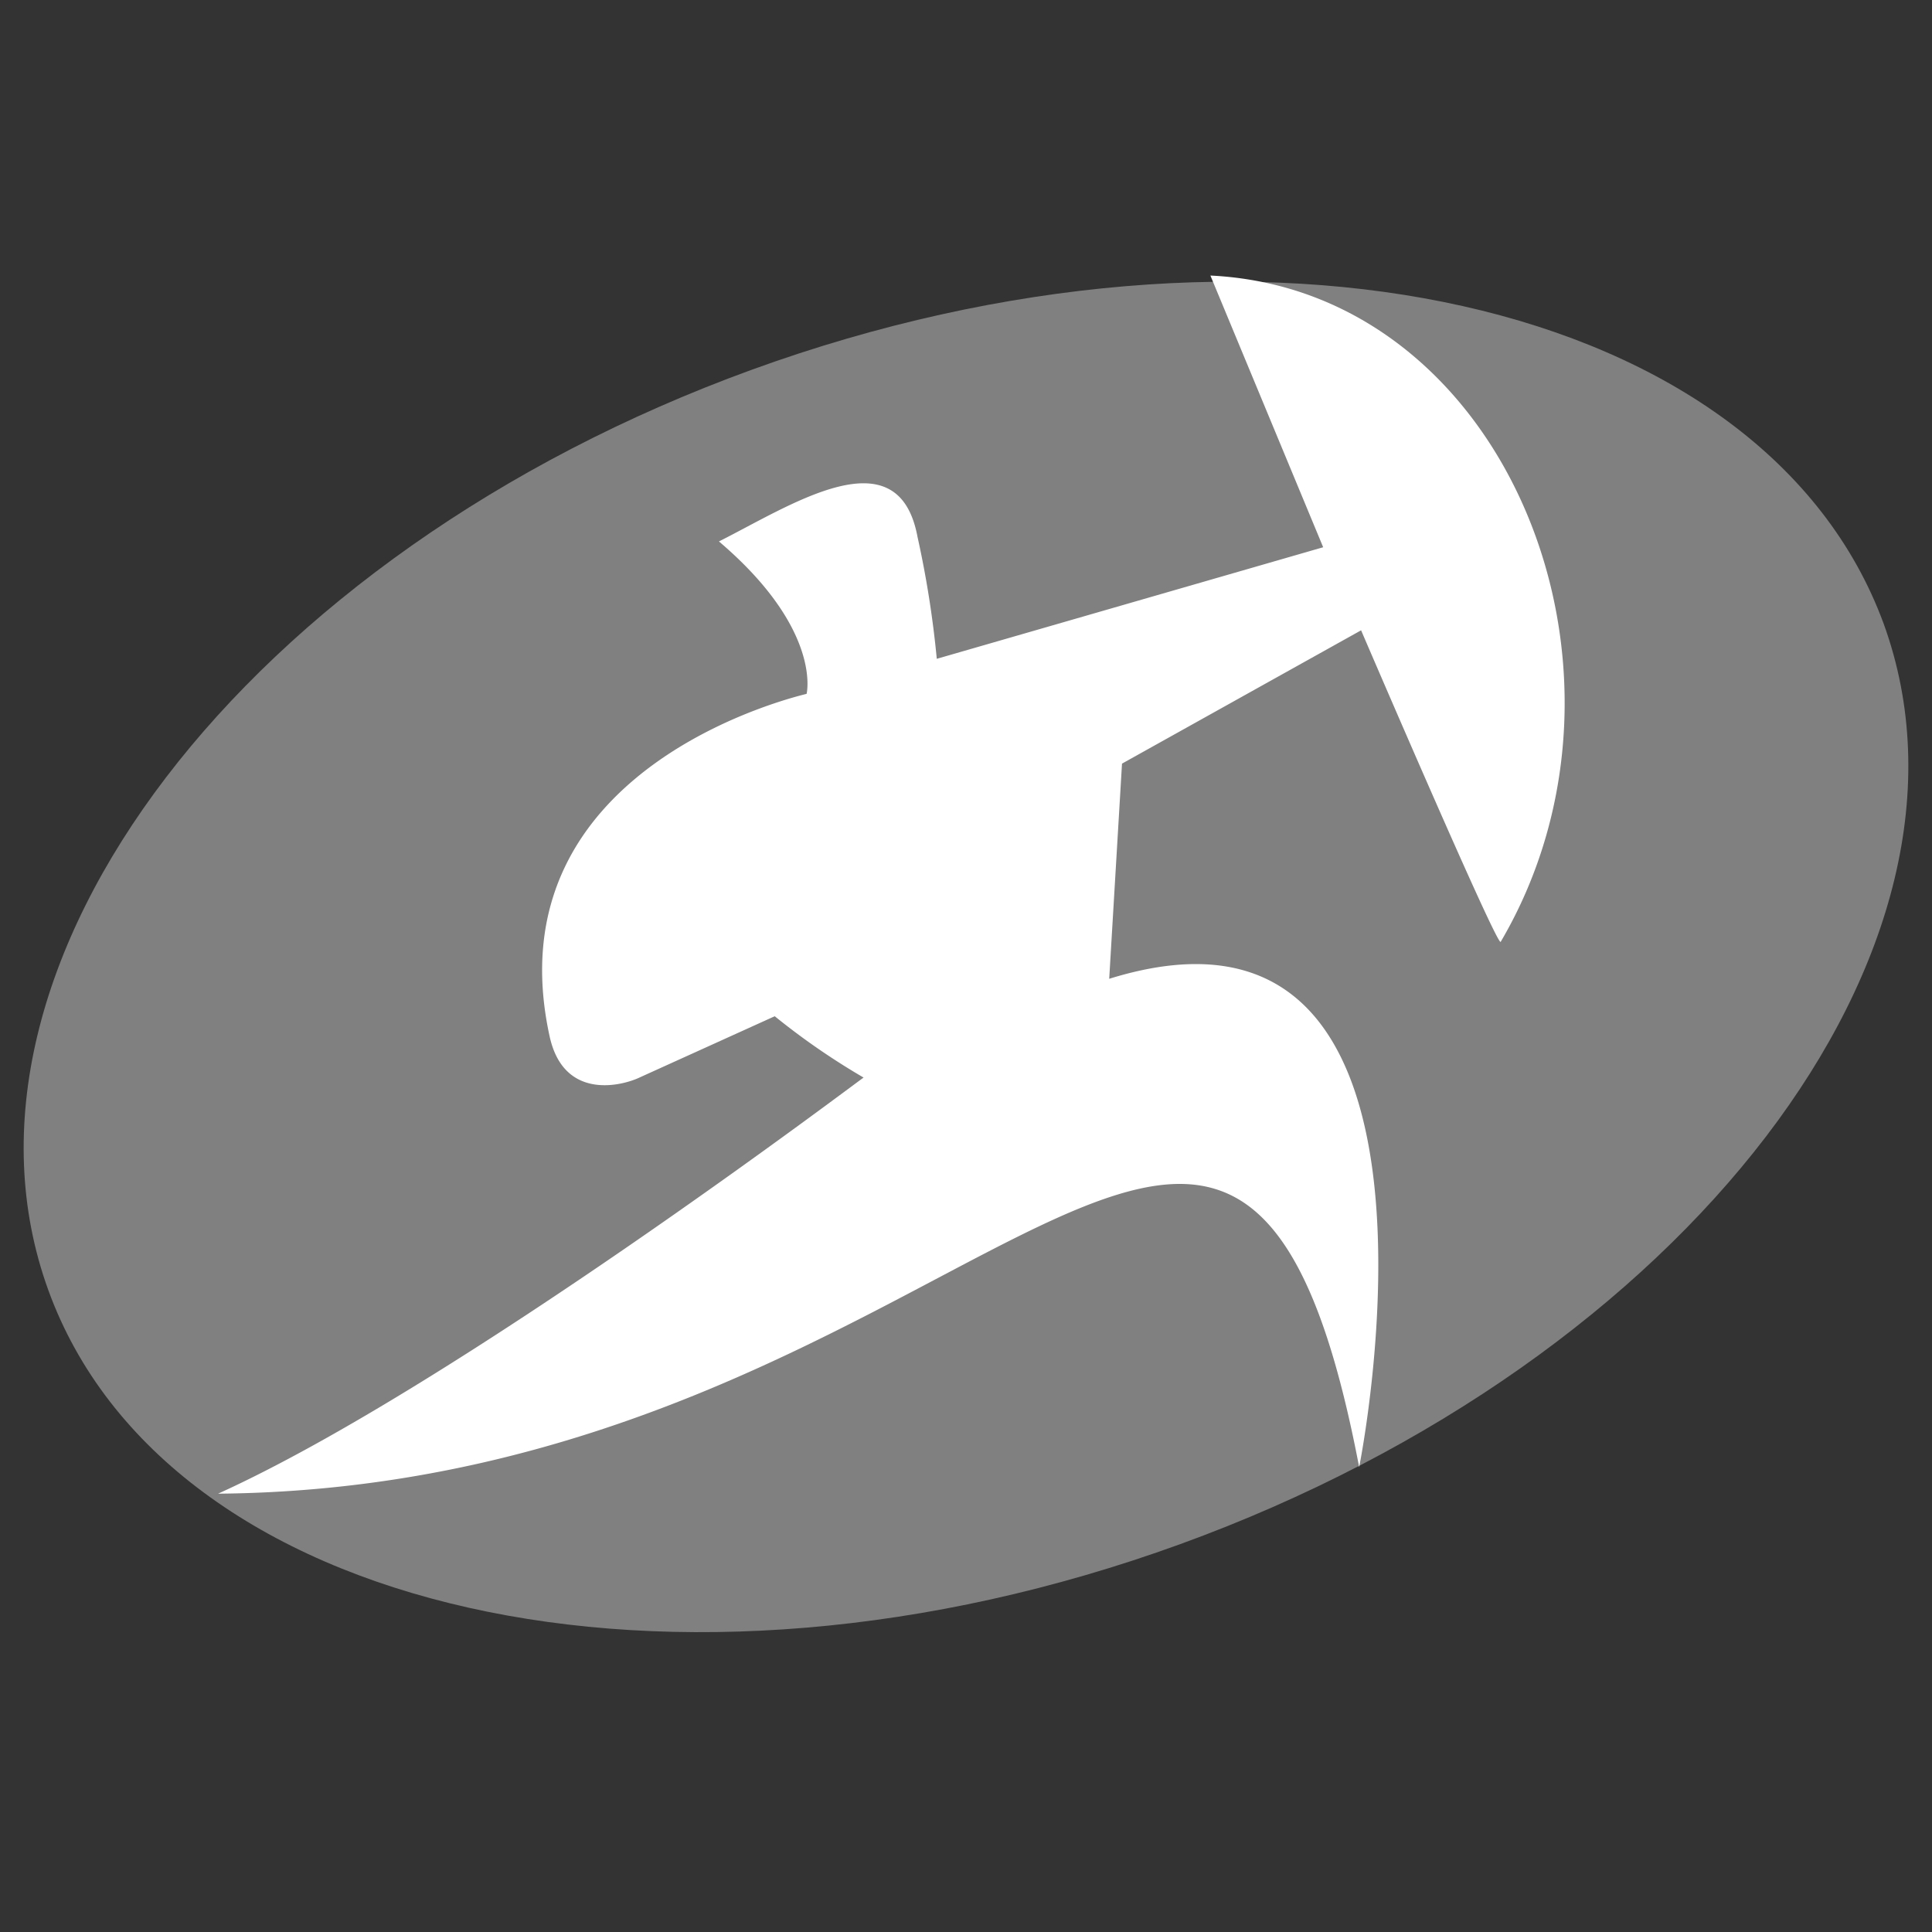
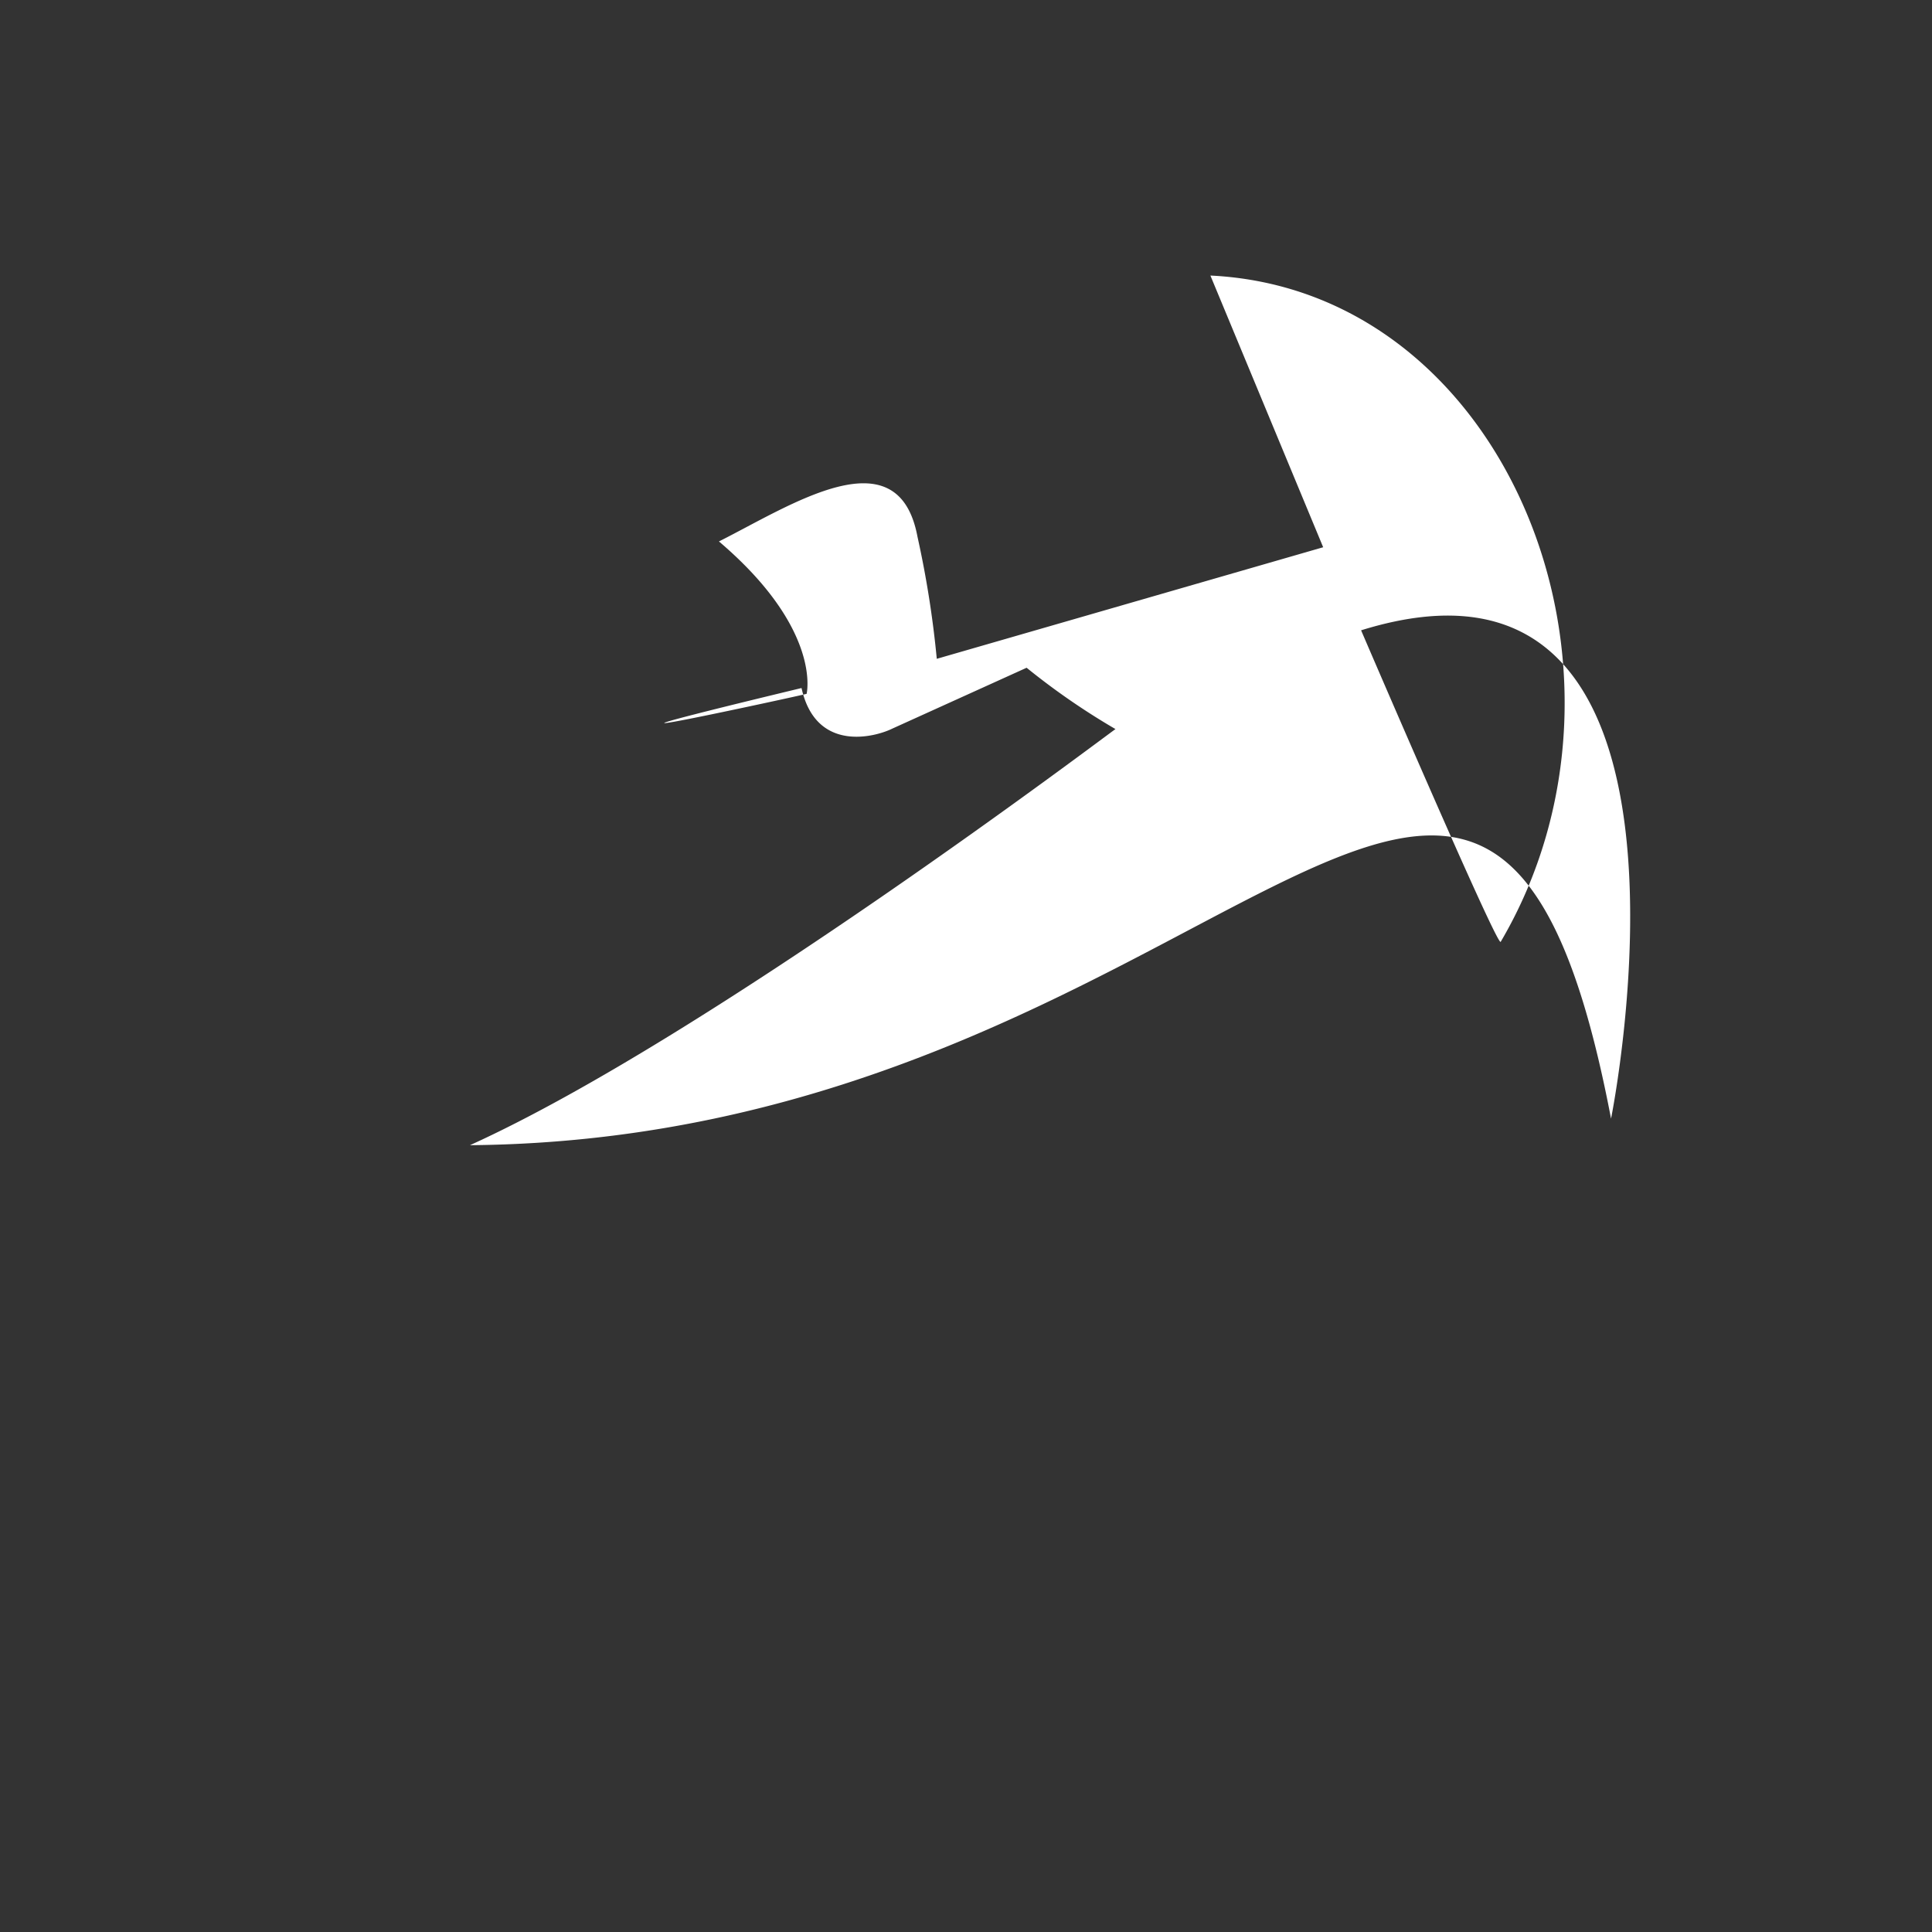
<svg xmlns="http://www.w3.org/2000/svg" id="Réteg_1" data-name="Réteg 1" width="80" height="80" viewBox="0 0 80 80">
  <rect x="0" y="0" width="80" height="80" fill="#333333" stroke="none" />
  <defs>
    <style>
      .cls-1 {
        fill: gray;
      }

      .cls-1, .cls-2 {
        fill-rule: evenodd;
      }

      .cls-2 {
        fill: #fff;
      }
    </style>
  </defs>
  <title>12</title>
-   <path class="cls-1" d="M78,25.83C73.07,12.4,52.1,7.69,31.13,15.31S-2.87,40,2,53.42,27.9,71.56,48.87,63.94,82.87,39.26,78,25.83Z" />
-   <path class="cls-2" d="M33.4,28.73s.66-2.66-3.63-6.31c3-1.51,7.42-4.46,8.22-.2a41.51,41.51,0,0,1,.8,5.06l16-4.62L50.12,11.41C62.39,12,68.73,27.79,62.14,39c-.14.24-5.78-12.9-5.78-12.9l-9.9,5.52-.53,8.91c15.4-4.79,10.35,20.22,10.35,20.22-5.14-26.88-16.33.83-47.25,1.1,9.87-4.47,26.65-17.2,26.73-17.23a29.18,29.18,0,0,1-3.68-2.54l-5.56,2.52c-.73.36-3.17,1-3.76-1.68C20.28,31.6,33.4,28.75,33.4,28.73" />
+   <path class="cls-2" d="M33.4,28.73s.66-2.66-3.63-6.31c3-1.51,7.42-4.46,8.22-.2a41.51,41.51,0,0,1,.8,5.06l16-4.62L50.12,11.41C62.39,12,68.73,27.79,62.14,39c-.14.24-5.78-12.9-5.78-12.9c15.4-4.79,10.35,20.22,10.35,20.22-5.14-26.88-16.33.83-47.25,1.1,9.87-4.47,26.65-17.2,26.73-17.23a29.18,29.18,0,0,1-3.68-2.54l-5.56,2.52c-.73.36-3.17,1-3.76-1.68C20.28,31.6,33.4,28.75,33.4,28.73" />
</svg>